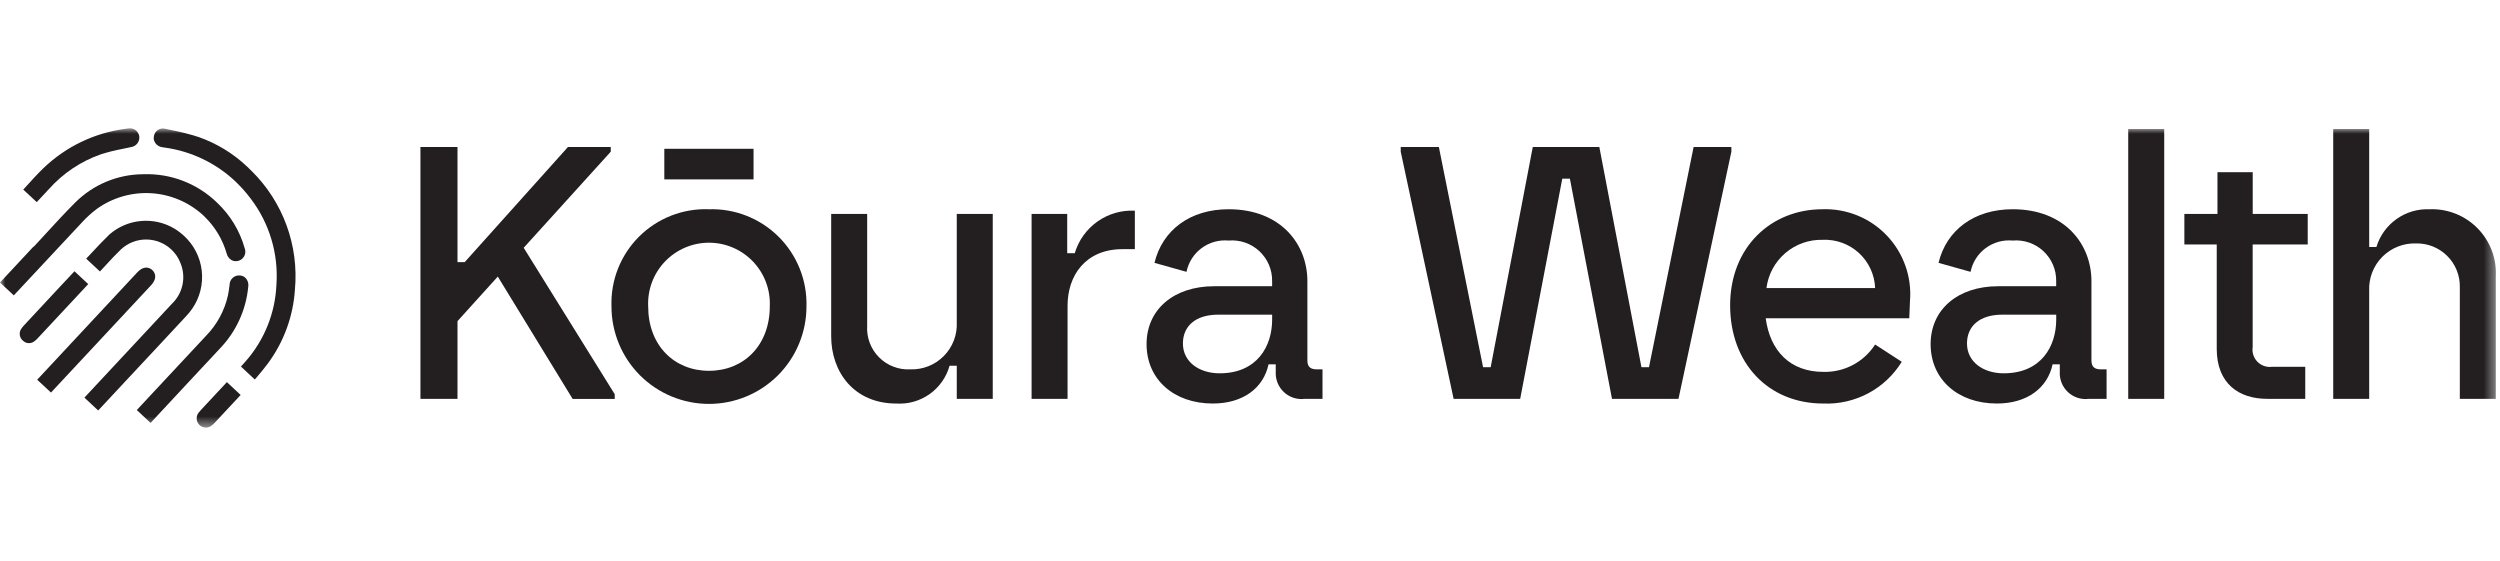
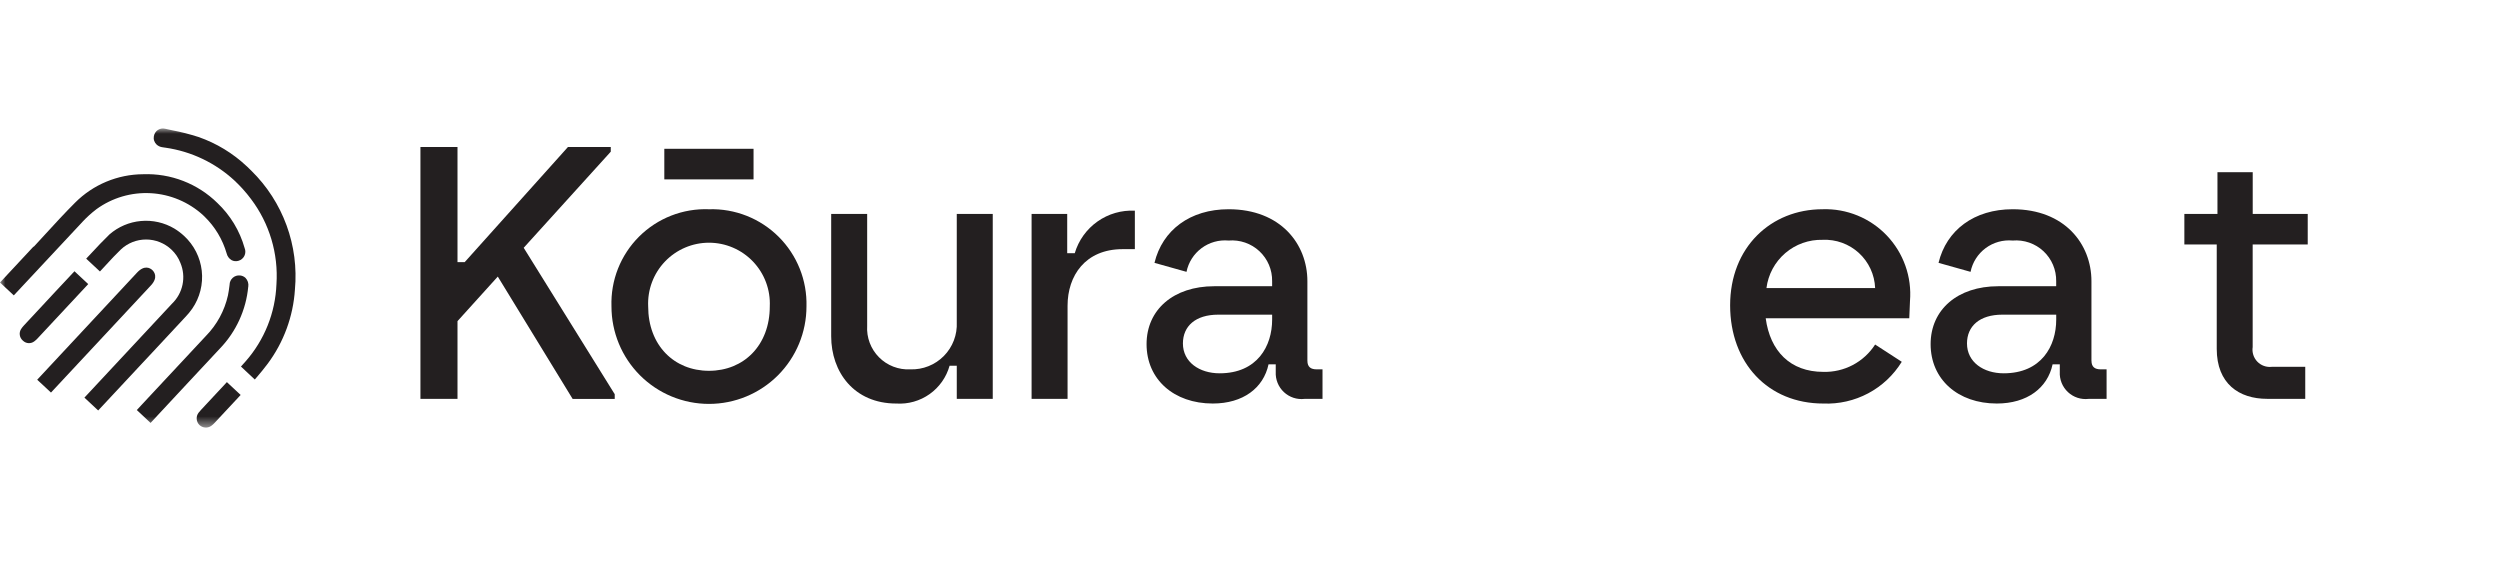
<svg xmlns="http://www.w3.org/2000/svg" width="254" height="57" viewBox="0 0 230 28" fill="none">
  <mask id="mask0_92_10522" style="mask-type:luminance" maskUnits="userSpaceOnUse" x="0" y="0" width="254" height="57">
    <path d="M229.621 0H0V27.529H229.621V0Z" fill="white" />
  </mask>
  <g mask="url(#mask0_92_10522)">
    <path d="M22.843 14.57C22.865 14.422 22.853 14.272 22.808 14.13C22.762 13.989 22.684 13.859 22.58 13.753C22.441 13.627 22.266 13.551 22.08 13.534C21.96 13.521 21.838 13.534 21.723 13.572C21.608 13.609 21.502 13.67 21.412 13.751C21.322 13.831 21.25 13.93 21.2 14.04C21.15 14.15 21.123 14.269 21.122 14.39L21.106 14.515C21.069 14.797 21.032 15.09 20.972 15.367C20.658 16.776 19.955 18.07 18.943 19.101C17.143 21.026 15.311 22.99 13.543 24.888L12.586 25.916L13.852 27.101L16.752 23.987L17.835 22.825C18.63 21.97 19.427 21.117 20.224 20.266C21.718 18.718 22.64 16.708 22.839 14.566" fill="#231F20" />
    <path d="M13.885 14.45C14.593 13.69 14.165 13.18 14.008 13.034C13.817 12.861 13.3 12.534 12.608 13.274L3.422 23.127L4.69 24.309L10.74 17.823L13.885 14.45Z" fill="#231F20" />
    <path d="M14.032 20.601C15.032 19.526 16.033 18.451 17.037 17.374C17.275 17.13 17.492 16.867 17.688 16.587C18.389 15.569 18.699 14.332 18.562 13.104C18.424 11.876 17.848 10.739 16.94 9.901C16.663 9.644 16.362 9.416 16.04 9.22C15.114 8.671 14.04 8.428 12.969 8.525C11.897 8.621 10.883 9.053 10.072 9.759C9.493 10.316 8.937 10.912 8.4 11.489L7.93 11.989L9.195 13.169L9.373 12.978C9.511 12.831 9.647 12.683 9.783 12.535C10.212 12.069 10.656 11.586 11.119 11.145C11.749 10.554 12.581 10.226 13.445 10.227C14.309 10.229 15.14 10.56 15.769 11.153C16.136 11.495 16.42 11.917 16.599 12.386C16.864 13.016 16.931 13.712 16.792 14.382C16.653 15.052 16.314 15.663 15.82 16.136C13.194 18.952 10.568 21.768 7.944 24.584L7.766 24.775L9.033 25.956L9.211 25.765C10.485 24.401 11.758 23.036 13.031 21.671L14.032 20.601Z" fill="#231F20" />
    <path d="M22.706 3.495C21.431 2.292 19.915 1.372 18.259 0.795C17.473 0.542 16.671 0.337 15.859 0.182C15.63 0.134 15.402 0.082 15.175 0.034C15.065 0.008 14.95 0.005 14.838 0.025C14.726 0.045 14.619 0.087 14.524 0.15C14.428 0.215 14.346 0.299 14.283 0.396C14.22 0.494 14.177 0.603 14.156 0.717C14.129 0.857 14.137 1.002 14.182 1.138C14.226 1.273 14.304 1.396 14.408 1.493C14.539 1.613 14.7 1.694 14.874 1.727C14.954 1.744 15.032 1.754 15.108 1.765L15.23 1.781C17.603 2.123 19.815 3.178 21.574 4.806C22.13 5.327 22.639 5.896 23.095 6.506C24.789 8.749 25.619 11.527 25.434 14.332C25.334 16.959 24.33 19.471 22.591 21.443L22.448 21.603L22.338 21.726L22.168 21.916L23.442 23.107L23.619 22.901C23.932 22.536 24.298 22.101 24.641 21.637C26.108 19.657 26.974 17.296 27.133 14.837C27.318 12.833 27.055 10.812 26.363 8.922C25.672 7.032 24.568 5.319 23.133 3.908C22.994 3.767 22.851 3.628 22.708 3.494" fill="#231F20" />
    <path d="M20.696 23.54L19.813 24.485C19.385 24.942 18.959 25.4 18.533 25.859L18.496 25.899C18.413 25.983 18.337 26.073 18.266 26.168C18.142 26.332 18.082 26.535 18.096 26.74C18.109 26.945 18.196 27.138 18.341 27.285L18.362 27.305C18.505 27.435 18.689 27.514 18.882 27.527C19.076 27.54 19.268 27.488 19.428 27.378C19.546 27.293 19.655 27.196 19.752 27.088C20.321 26.48 20.889 25.871 21.457 25.261L22.14 24.529L20.873 23.347L20.696 23.54Z" fill="#231F20" />
-     <path d="M3.557 6.6L3.964 6.163L4.49 5.6C5.794 4.131 7.453 3.022 9.31 2.379C9.959 2.177 10.62 2.013 11.289 1.888C11.549 1.834 11.809 1.78 12.068 1.722C12.295 1.688 12.5 1.566 12.639 1.384C12.778 1.202 12.841 0.972 12.815 0.744C12.798 0.63 12.759 0.52 12.7 0.421C12.64 0.322 12.562 0.235 12.469 0.167C12.376 0.098 12.27 0.049 12.158 0.022C12.045 -0.006 11.929 -0.01 11.815 0.008C11.729 0.017 11.644 0.029 11.559 0.042L11.49 0.052C8.664 0.428 6.034 1.699 3.982 3.677C3.464 4.177 2.976 4.714 2.504 5.235L2.141 5.635L3.379 6.79L3.557 6.6Z" fill="#231F20" />
    <path d="M7.939 14.52L8.117 14.329L6.851 13.148L6.673 13.338C6.142 13.908 5.609 14.477 5.076 15.043L3.938 16.268C3.367 16.88 2.796 17.493 2.225 18.107C2.118 18.218 2.022 18.338 1.938 18.467C1.835 18.631 1.793 18.826 1.821 19.017C1.848 19.209 1.942 19.385 2.086 19.513L2.115 19.539C2.253 19.672 2.434 19.751 2.625 19.762C2.817 19.772 3.005 19.714 3.157 19.597C3.282 19.505 3.396 19.399 3.498 19.282C4.979 17.696 6.46 16.109 7.94 14.519" fill="#231F20" />
    <path d="M7.581 8.608C7.98 8.18 8.415 7.786 8.881 7.432C10.327 6.385 12.09 5.867 13.873 5.967C15.656 6.067 17.351 6.777 18.671 7.979C18.721 8.025 18.771 8.072 18.818 8.12C19.779 9.054 20.48 10.222 20.852 11.509C20.882 11.637 20.937 11.757 21.015 11.863C21.092 11.969 21.19 12.058 21.302 12.125C21.401 12.178 21.51 12.211 21.622 12.22C21.734 12.23 21.847 12.217 21.954 12.182C22.07 12.147 22.178 12.088 22.27 12.008C22.362 11.929 22.437 11.831 22.489 11.721C22.541 11.611 22.569 11.492 22.572 11.37C22.575 11.249 22.553 11.128 22.506 11.015C22.06 9.432 21.194 7.999 20 6.867C19.102 5.985 18.032 5.295 16.858 4.84C15.683 4.385 14.428 4.175 13.169 4.222C10.819 4.233 8.569 5.173 6.91 6.836C5.956 7.788 5.032 8.797 4.137 9.773C3.794 10.148 3.449 10.522 3.104 10.895L3.084 10.876L0 14.184L1.269 15.368L2.39 14.168C4.09 12.344 5.845 10.458 7.581 8.611" fill="#231F20" />
    <path d="M56.191 2.147V1.717H52.252L42.752 12.31H42.09V1.717H38.68V24.888H42.09V17.738L45.797 13.638L52.682 24.892H56.555V24.461L48.18 10.989L56.191 2.147Z" fill="#231F20" />
    <path d="M69.326 1.882H61.117V4.696H69.326V1.882Z" fill="#231F20" />
-     <path d="M223.528 7.444C222.442 7.397 221.37 7.713 220.483 8.342C219.596 8.972 218.943 9.878 218.628 10.919H217.966V0.062H214.656V24.889H217.966V14.959C217.939 14.383 218.031 13.809 218.236 13.271C218.442 12.733 218.756 12.243 219.16 11.833C219.564 11.422 220.048 11.1 220.583 10.886C221.118 10.671 221.691 10.57 222.266 10.588C222.797 10.576 223.325 10.67 223.819 10.867C224.313 11.063 224.761 11.357 225.138 11.732C225.516 12.106 225.813 12.552 226.014 13.044C226.214 13.536 226.313 14.063 226.304 14.595V24.889H229.614V13.634C229.659 12.819 229.532 12.003 229.244 11.239C228.955 10.474 228.51 9.779 227.937 9.196C227.365 8.614 226.677 8.157 225.918 7.855C225.158 7.553 224.345 7.413 223.528 7.444Z" fill="#231F20" />
    <path d="M207.25 4.033H204.006V7.873H200.961V10.686H203.94V20.286C203.94 23.497 205.992 24.886 208.574 24.886H212.083V21.941H209C208.757 21.969 208.511 21.94 208.281 21.857C208.051 21.775 207.843 21.64 207.673 21.464C207.504 21.288 207.377 21.075 207.303 20.842C207.229 20.609 207.209 20.362 207.246 20.12V10.686H212.311V7.873H207.25V4.033Z" fill="#231F20" />
    <path d="M167.679 7.443C162.913 7.443 159.172 10.952 159.172 16.282C159.172 21.582 162.648 25.318 167.745 25.318C169.181 25.377 170.606 25.052 171.875 24.378C173.143 23.703 174.209 22.702 174.962 21.478L172.512 19.889C172.001 20.683 171.294 21.332 170.459 21.773C169.624 22.213 168.689 22.431 167.745 22.405C164.7 22.405 162.845 20.485 162.445 17.472H175.653L175.719 15.884C175.808 14.786 175.665 13.682 175.297 12.645C174.93 11.607 174.348 10.658 173.588 9.861C172.829 9.064 171.909 8.436 170.89 8.02C169.871 7.603 168.775 7.406 167.675 7.443M162.515 14.692C162.673 13.444 163.289 12.3 164.243 11.48C165.197 10.661 166.422 10.225 167.679 10.257C168.288 10.228 168.897 10.32 169.47 10.528C170.043 10.736 170.57 11.055 171.019 11.467C171.469 11.88 171.832 12.377 172.088 12.93C172.344 13.484 172.488 14.082 172.512 14.692H162.515Z" fill="#231F20" />
-     <path d="M199.107 0.062H195.797V24.889H199.107V0.062Z" fill="#231F20" />
-     <path d="M159.287 1.717H155.812L151.707 21.975H151.012L147.139 1.717H141.015L137.142 21.975H136.442L132.376 1.717H128.867V2.148L133.733 24.889H139.857L143.73 4.631H144.43L148.303 24.889H154.421L159.287 2.148V1.717Z" fill="#231F20" />
+     <path d="M199.107 0.062H195.797H199.107V0.062Z" fill="#231F20" />
    <path d="M88.022 17.837C88.05 18.408 87.959 18.979 87.755 19.513C87.551 20.047 87.239 20.534 86.837 20.941C86.436 21.349 85.955 21.668 85.424 21.88C84.893 22.093 84.323 22.192 83.752 22.173C83.22 22.202 82.688 22.117 82.191 21.926C81.693 21.734 81.242 21.44 80.867 21.061C80.492 20.683 80.201 20.23 80.013 19.731C79.826 19.233 79.746 18.7 79.779 18.168V7.874H76.469V19.128C76.469 22.405 78.555 25.318 82.461 25.318C83.552 25.388 84.635 25.081 85.527 24.448C86.419 23.815 87.066 22.895 87.361 21.842H88.023V24.887H91.333V7.874H88.023L88.022 17.837Z" fill="#231F20" />
    <path d="M98.883 11.486H98.183V7.874H94.906V24.886H98.216V16.315C98.216 13.568 99.838 11.115 103.281 11.115H104.407V7.576C103.181 7.513 101.97 7.863 100.967 8.572C99.965 9.28 99.229 10.305 98.879 11.482" fill="#231F20" />
    <path d="M65.225 7.444C64.038 7.399 62.854 7.599 61.748 8.032C60.641 8.465 59.636 9.122 58.794 9.96C57.953 10.799 57.293 11.802 56.856 12.906C56.419 14.011 56.215 15.194 56.255 16.382C56.255 18.761 57.2 21.042 58.882 22.725C60.565 24.407 62.846 25.352 65.225 25.352C67.605 25.352 69.886 24.407 71.569 22.725C73.251 21.042 74.196 18.761 74.196 16.382C74.228 15.196 74.018 14.017 73.578 12.916C73.138 11.815 72.478 10.816 71.638 9.979C70.798 9.142 69.796 8.485 68.694 8.049C67.591 7.614 66.41 7.407 65.225 7.444ZM65.226 22.307C62.015 22.307 59.632 19.957 59.632 16.382C59.597 15.625 59.716 14.87 59.981 14.16C60.246 13.451 60.653 12.803 61.176 12.255C61.699 11.708 62.327 11.272 63.023 10.974C63.719 10.676 64.469 10.522 65.226 10.522C65.983 10.522 66.733 10.676 67.429 10.974C68.125 11.272 68.754 11.708 69.276 12.255C69.799 12.803 70.206 13.451 70.471 14.16C70.736 14.87 70.855 15.625 70.82 16.382C70.82 19.957 68.436 22.307 65.226 22.307Z" fill="#231F20" />
    <path d="M120.28 21.379V14.063C120.28 10.653 117.83 7.443 113.031 7.443C109.489 7.443 106.94 9.362 106.212 12.375L109.158 13.202C109.336 12.329 109.829 11.553 110.544 11.021C111.259 10.49 112.144 10.242 113.031 10.323C113.546 10.279 114.064 10.344 114.552 10.512C115.041 10.681 115.488 10.95 115.865 11.303C116.243 11.655 116.542 12.083 116.744 12.559C116.946 13.034 117.045 13.547 117.036 14.063V14.526H111.707C107.966 14.526 105.484 16.678 105.484 19.855C105.484 23.099 108 25.317 111.575 25.317C114.356 25.317 116.242 23.894 116.706 21.709H117.368V22.409C117.351 22.754 117.409 23.099 117.538 23.419C117.667 23.74 117.865 24.028 118.117 24.265C118.369 24.501 118.669 24.679 118.997 24.788C119.325 24.896 119.673 24.931 120.016 24.891H121.671V22.173H121.141C120.611 22.173 120.281 21.973 120.281 21.379M117.037 17.605C117.037 20.021 115.68 22.537 112.204 22.537C110.351 22.537 108.828 21.511 108.828 19.79C108.828 18.201 109.986 17.142 112.072 17.142H117.037V17.605Z" fill="#231F20" />
    <path d="M192.413 21.379V14.063C192.413 10.653 189.963 7.443 185.164 7.443C181.622 7.443 179.073 9.362 178.345 12.375L181.291 13.202C181.468 12.329 181.962 11.553 182.677 11.021C183.391 10.49 184.277 10.242 185.164 10.323C185.679 10.279 186.197 10.343 186.685 10.512C187.174 10.681 187.621 10.95 187.999 11.303C188.376 11.655 188.675 12.083 188.877 12.559C189.079 13.034 189.178 13.547 189.169 14.063V14.526H183.84C180.099 14.526 177.617 16.678 177.617 19.855C177.617 23.099 180.133 25.317 183.708 25.317C186.489 25.317 188.375 23.894 188.839 21.709H189.501V22.409C189.483 22.754 189.541 23.099 189.67 23.42C189.8 23.74 189.997 24.029 190.249 24.265C190.501 24.501 190.802 24.68 191.13 24.788C191.458 24.896 191.806 24.931 192.149 24.891H193.806V22.173H193.276C192.746 22.173 192.416 21.973 192.416 21.379M189.172 17.605C189.172 20.021 187.815 22.537 184.339 22.537C182.486 22.537 180.963 21.511 180.963 19.79C180.963 18.201 182.122 17.142 184.207 17.142H189.172V17.605Z" fill="#231F20" />
  </g>
</svg>